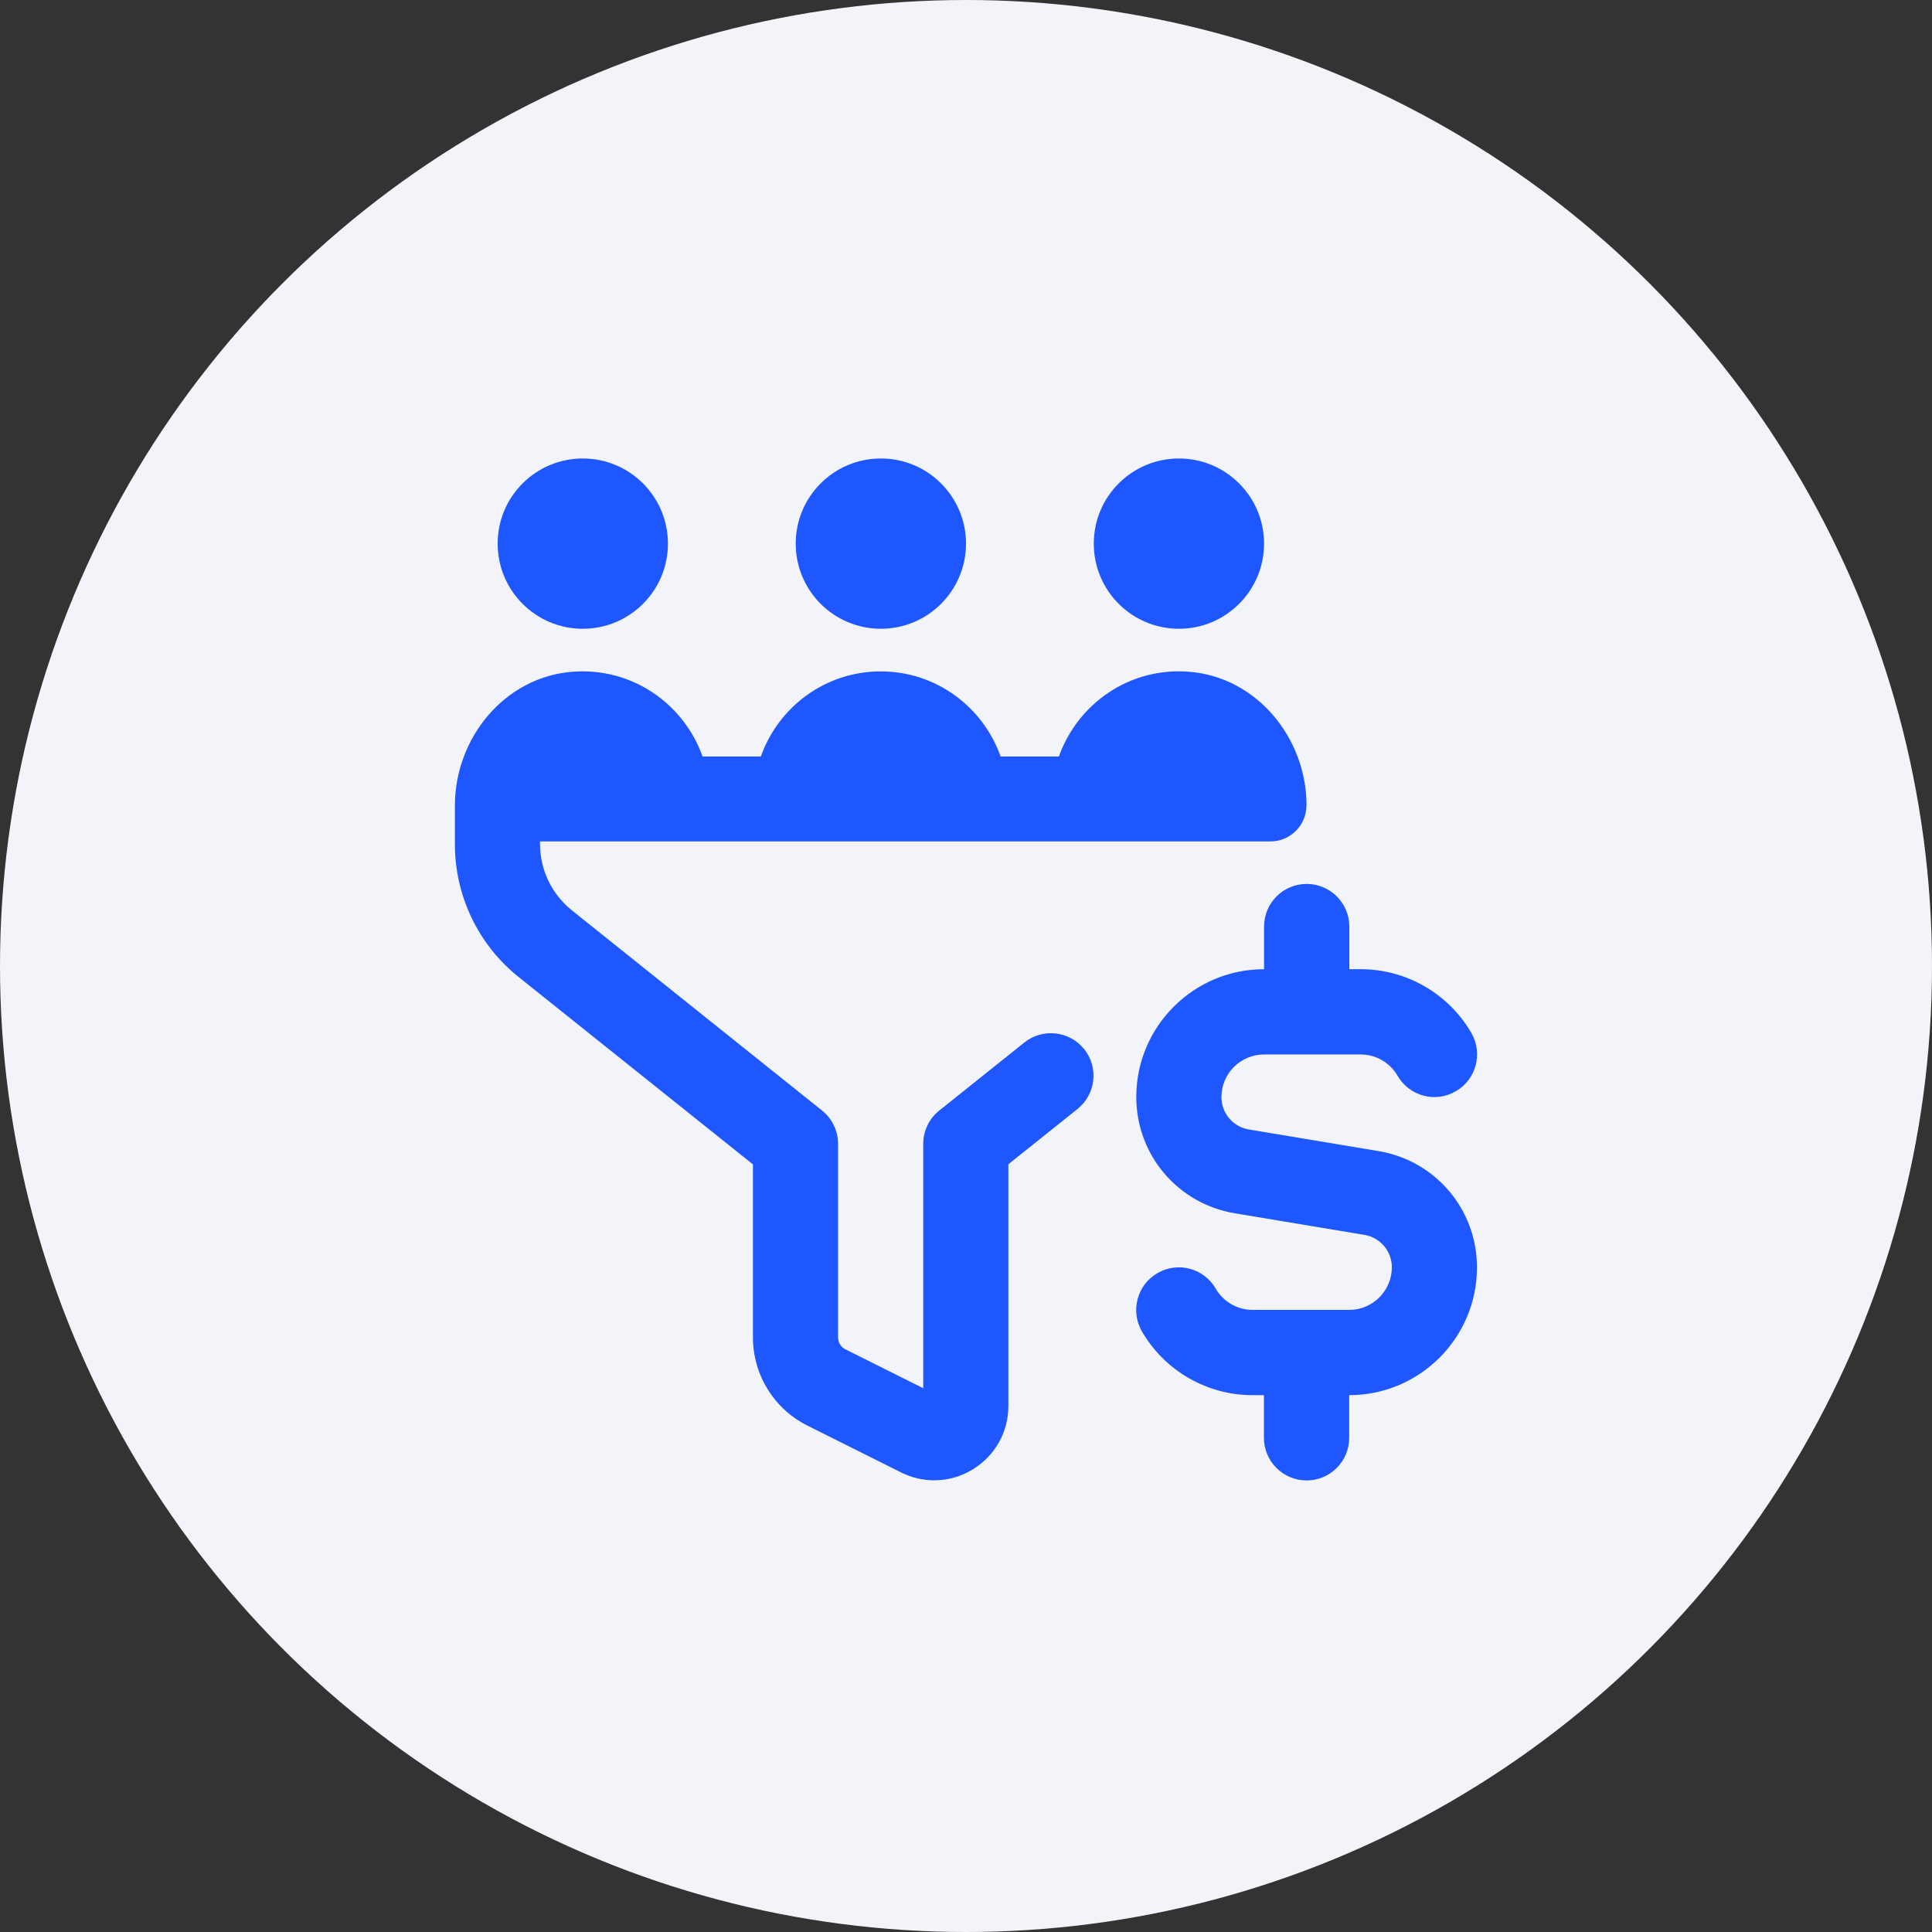
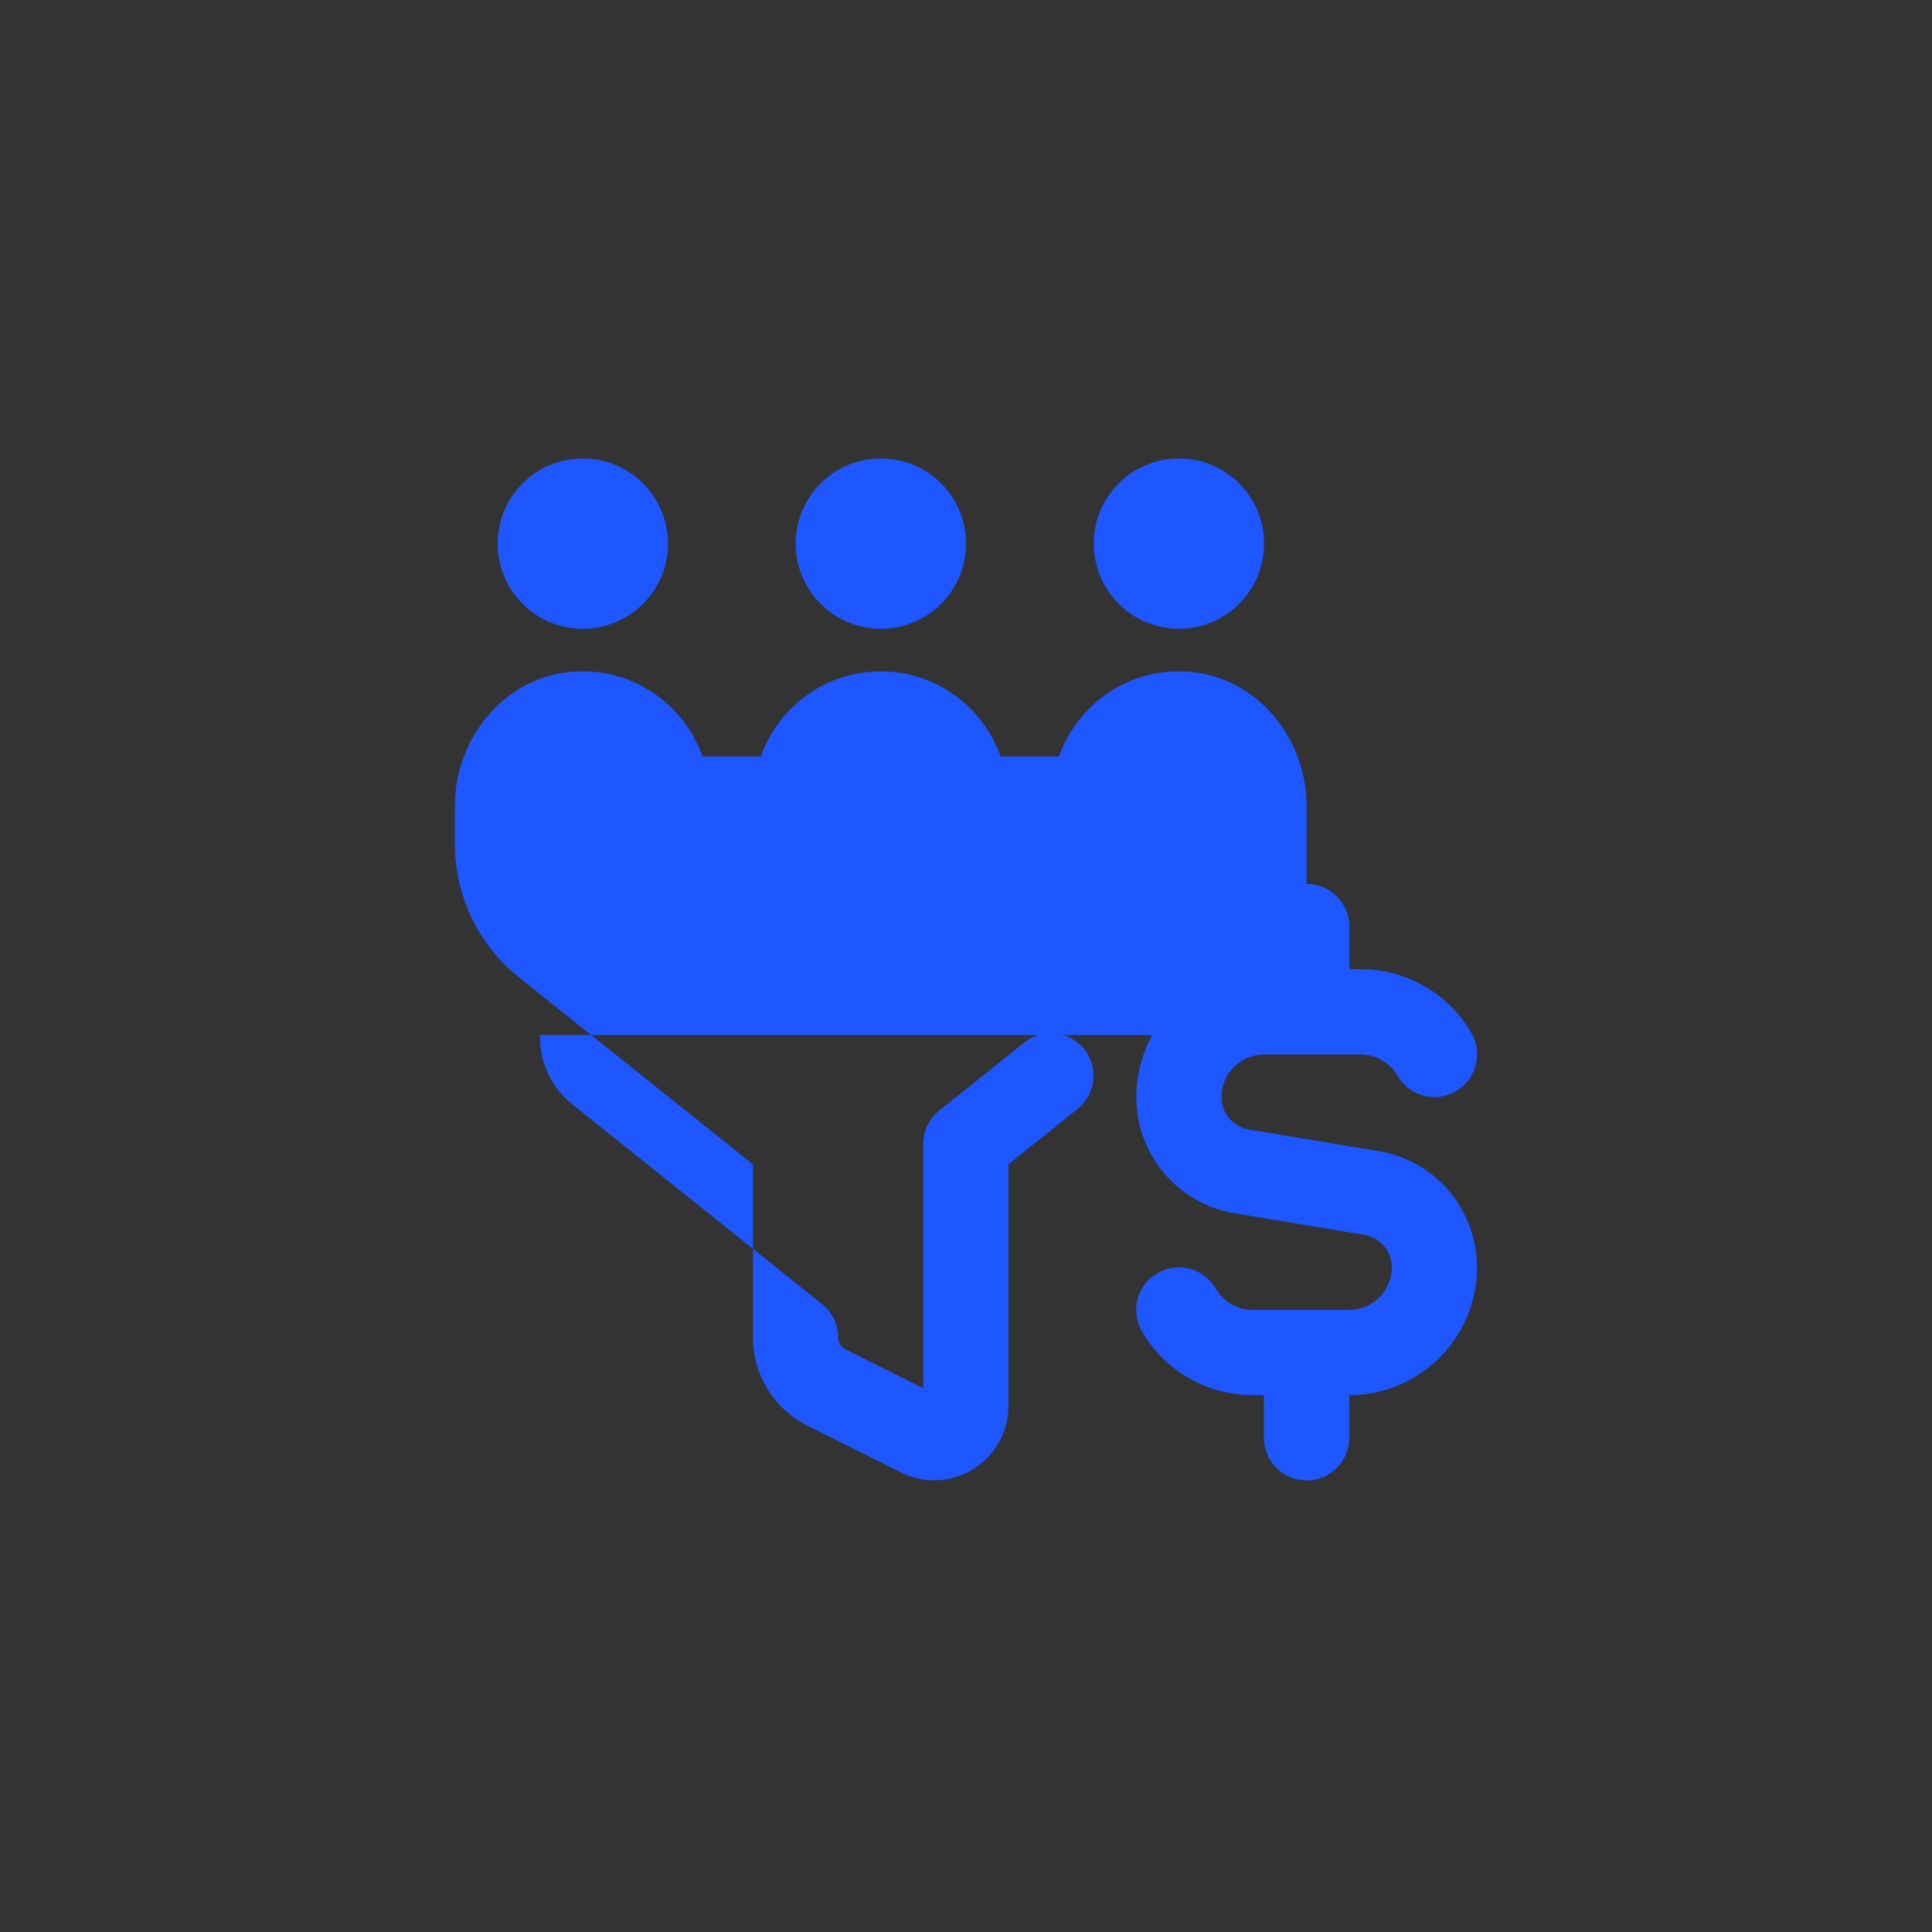
<svg xmlns="http://www.w3.org/2000/svg" id="Layer_2" data-name="Layer 2" viewBox="0 0 145 145">
  <rect x="0" y="0" width="145" height="145" fill="#333333" stroke="none" />
  <defs>
    <style>
      .cls-1 {
        fill: #1e57ff;
      }

      .cls-2 {
        fill: #f3f4fa;
      }
    </style>
  </defs>
  <g id="Layer_1-2" data-name="Layer 1">
    <g>
-       <circle class="cls-2" cx="72.5" cy="72.5" r="72.5" />
-       <path class="cls-1" d="M43.74,47.19c3.53,0,6.39-2.86,6.39-6.39s-2.86-6.39-6.39-6.39-6.39,2.86-6.39,6.39,2.86,6.39,6.39,6.39ZM66.11,47.19c3.53,0,6.39-2.86,6.39-6.39s-2.86-6.39-6.39-6.39-6.39,2.86-6.39,6.39,2.86,6.39,6.39,6.39ZM88.48,47.19c3.53,0,6.39-2.86,6.39-6.39s-2.86-6.39-6.39-6.39-6.39,2.86-6.39,6.39,2.86,6.39,6.39,6.39ZM98.06,60.47h0c0-5.07-3.72-9.63-8.77-10.05-4.52-.38-8.41,2.4-9.82,6.36h-4.37c-1.32-3.72-4.83-6.39-9-6.39s-7.68,2.67-9,6.39h-4.37c-1.41-3.96-5.3-6.73-9.82-6.36-5.06.42-8.77,4.98-8.77,10.05v2.89c0,3.88,1.76,7.56,4.8,9.98l17.57,14.05v12.99c0,2.8,1.58,5.36,4.08,6.61l7.04,3.52c.79.4,1.64.59,2.49.59,1.01,0,2.02-.28,2.92-.84,1.65-1.02,2.64-2.79,2.64-4.73v-18.15l5.19-4.15c1.38-1.11,1.6-3.12.5-4.49-1.1-1.37-3.12-1.6-4.49-.5l-6.39,5.11c-.76.61-1.2,1.52-1.2,2.5v18.34l-5.84-2.92c-.34-.17-.55-.51-.55-.89v-14.53c0-.97-.44-1.89-1.2-2.5l-18.77-15.02c-1.52-1.22-2.4-3.04-2.4-4.99v-.19h54.82c1.49,0,2.7-1.21,2.7-2.7h0ZM103.45,86.39l-9.72-1.62c-1.19-.2-2.06-1.22-2.06-2.43,0-1.76,1.43-3.2,3.2-3.2h7.25c1.14,0,2.2.61,2.77,1.6.89,1.53,2.84,2.06,4.37,1.16,1.53-.88,2.05-2.84,1.17-4.37-1.71-2.96-4.89-4.79-8.3-4.79h-.86v-3.2c0-1.76-1.43-3.2-3.2-3.2s-3.2,1.43-3.2,3.2v3.2c-5.29,0-9.59,4.3-9.59,9.59,0,4.34,3.11,8.02,7.4,8.73l9.72,1.62c1.19.2,2.06,1.22,2.06,2.43,0,1.76-1.43,3.2-3.2,3.2h-7.25c-1.14,0-2.2-.61-2.77-1.6-.89-1.53-2.84-2.05-4.37-1.16-1.53.88-2.05,2.84-1.17,4.37,1.71,2.96,4.89,4.79,8.3,4.79h.86v3.2c0,1.76,1.43,3.2,3.2,3.2s3.2-1.43,3.2-3.2v-3.2c5.29,0,9.59-4.3,9.59-9.59,0-4.34-3.11-8.02-7.4-8.73Z" />
+       <path class="cls-1" d="M43.74,47.19c3.53,0,6.39-2.86,6.39-6.39s-2.86-6.39-6.39-6.39-6.39,2.86-6.39,6.39,2.86,6.39,6.39,6.39ZM66.11,47.19c3.53,0,6.39-2.86,6.39-6.39s-2.86-6.39-6.39-6.39-6.39,2.86-6.39,6.39,2.86,6.39,6.39,6.39ZM88.48,47.19c3.53,0,6.39-2.86,6.39-6.39s-2.86-6.39-6.39-6.39-6.39,2.86-6.39,6.39,2.86,6.39,6.39,6.39ZM98.06,60.47h0c0-5.07-3.72-9.63-8.77-10.05-4.52-.38-8.41,2.4-9.82,6.36h-4.37c-1.32-3.72-4.83-6.39-9-6.39s-7.68,2.67-9,6.39h-4.37c-1.41-3.96-5.3-6.73-9.82-6.36-5.06.42-8.77,4.98-8.77,10.05v2.89c0,3.88,1.76,7.56,4.8,9.98l17.57,14.05v12.99c0,2.8,1.58,5.36,4.08,6.61l7.04,3.52c.79.4,1.64.59,2.49.59,1.01,0,2.02-.28,2.92-.84,1.65-1.02,2.64-2.79,2.64-4.73v-18.15l5.19-4.15c1.38-1.11,1.6-3.12.5-4.49-1.1-1.37-3.12-1.6-4.49-.5l-6.39,5.11c-.76.61-1.2,1.52-1.2,2.5v18.34l-5.84-2.92c-.34-.17-.55-.51-.55-.89c0-.97-.44-1.89-1.2-2.5l-18.77-15.02c-1.52-1.22-2.4-3.04-2.4-4.99v-.19h54.82c1.49,0,2.7-1.21,2.7-2.7h0ZM103.45,86.39l-9.72-1.62c-1.19-.2-2.06-1.22-2.06-2.43,0-1.76,1.43-3.2,3.2-3.2h7.25c1.14,0,2.2.61,2.77,1.6.89,1.53,2.84,2.06,4.37,1.16,1.53-.88,2.05-2.84,1.17-4.37-1.71-2.96-4.89-4.79-8.3-4.79h-.86v-3.2c0-1.76-1.43-3.2-3.2-3.2s-3.2,1.43-3.2,3.2v3.2c-5.29,0-9.59,4.3-9.59,9.59,0,4.34,3.11,8.02,7.4,8.73l9.72,1.62c1.19.2,2.06,1.22,2.06,2.43,0,1.76-1.43,3.2-3.2,3.2h-7.25c-1.14,0-2.2-.61-2.77-1.6-.89-1.53-2.84-2.05-4.37-1.16-1.53.88-2.05,2.84-1.17,4.37,1.71,2.96,4.89,4.79,8.3,4.79h.86v3.2c0,1.76,1.43,3.2,3.2,3.2s3.2-1.43,3.2-3.2v-3.2c5.29,0,9.59-4.3,9.59-9.59,0-4.34-3.11-8.02-7.4-8.73Z" />
    </g>
  </g>
</svg>